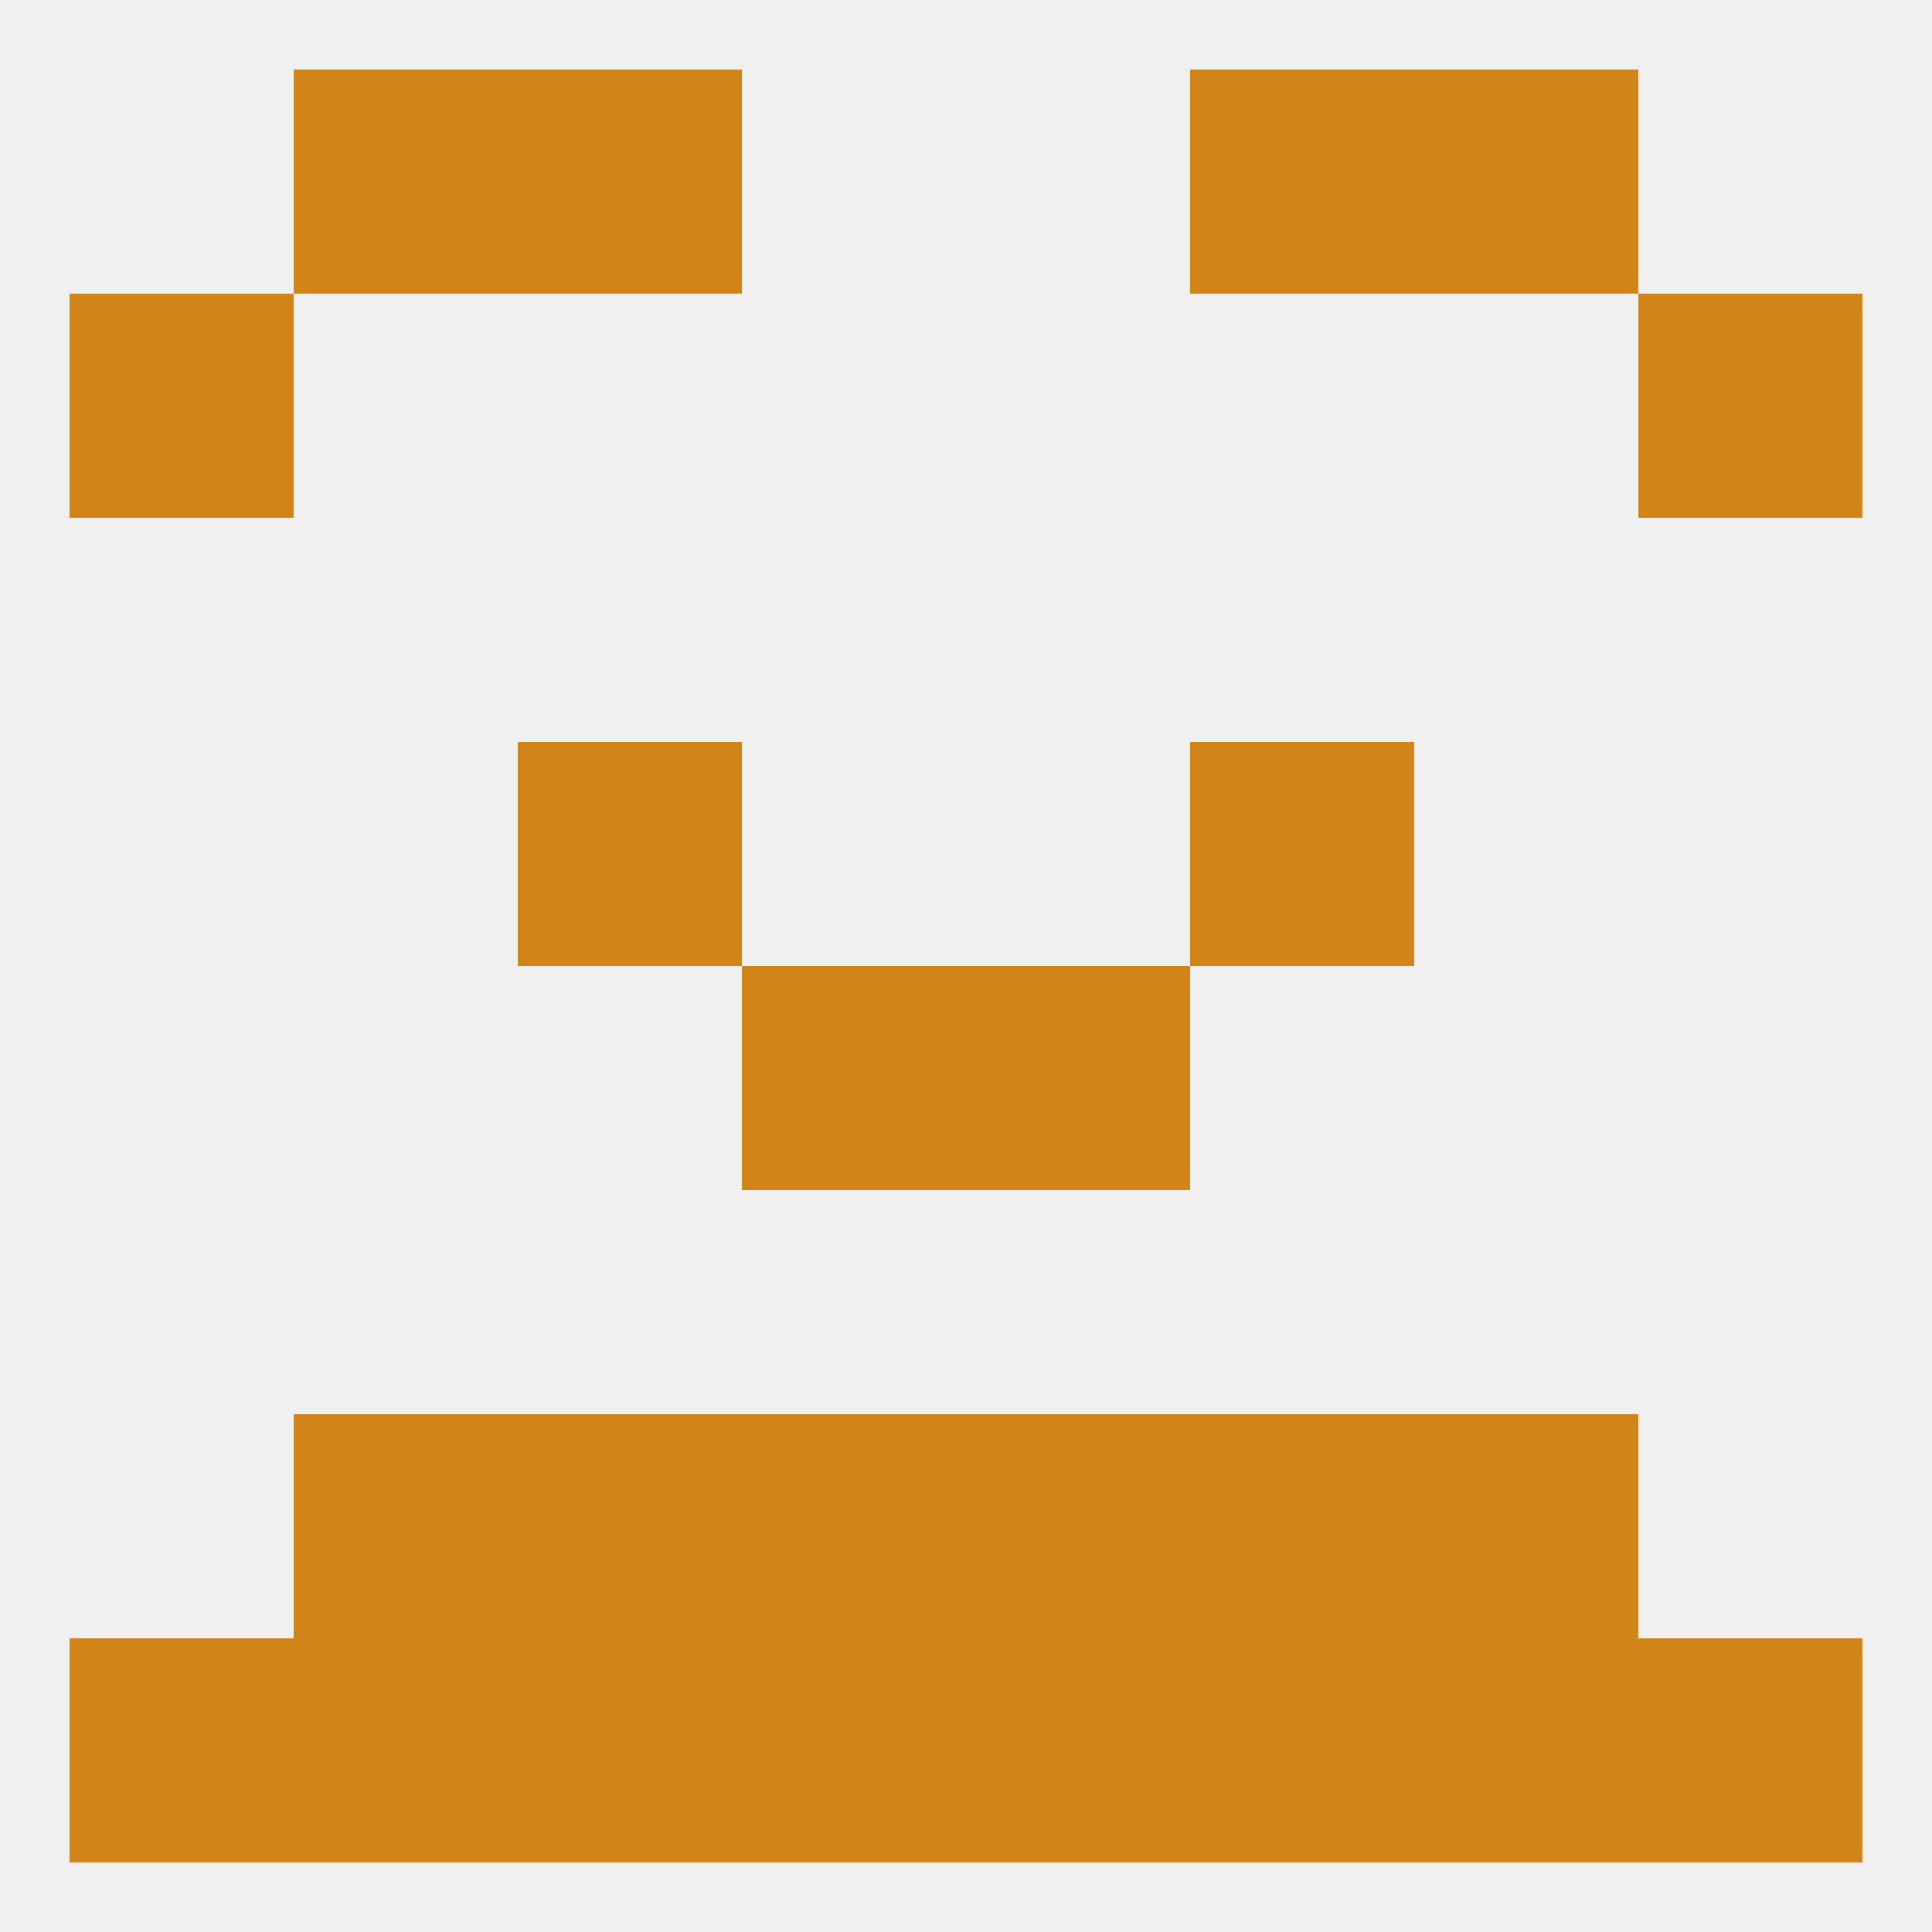
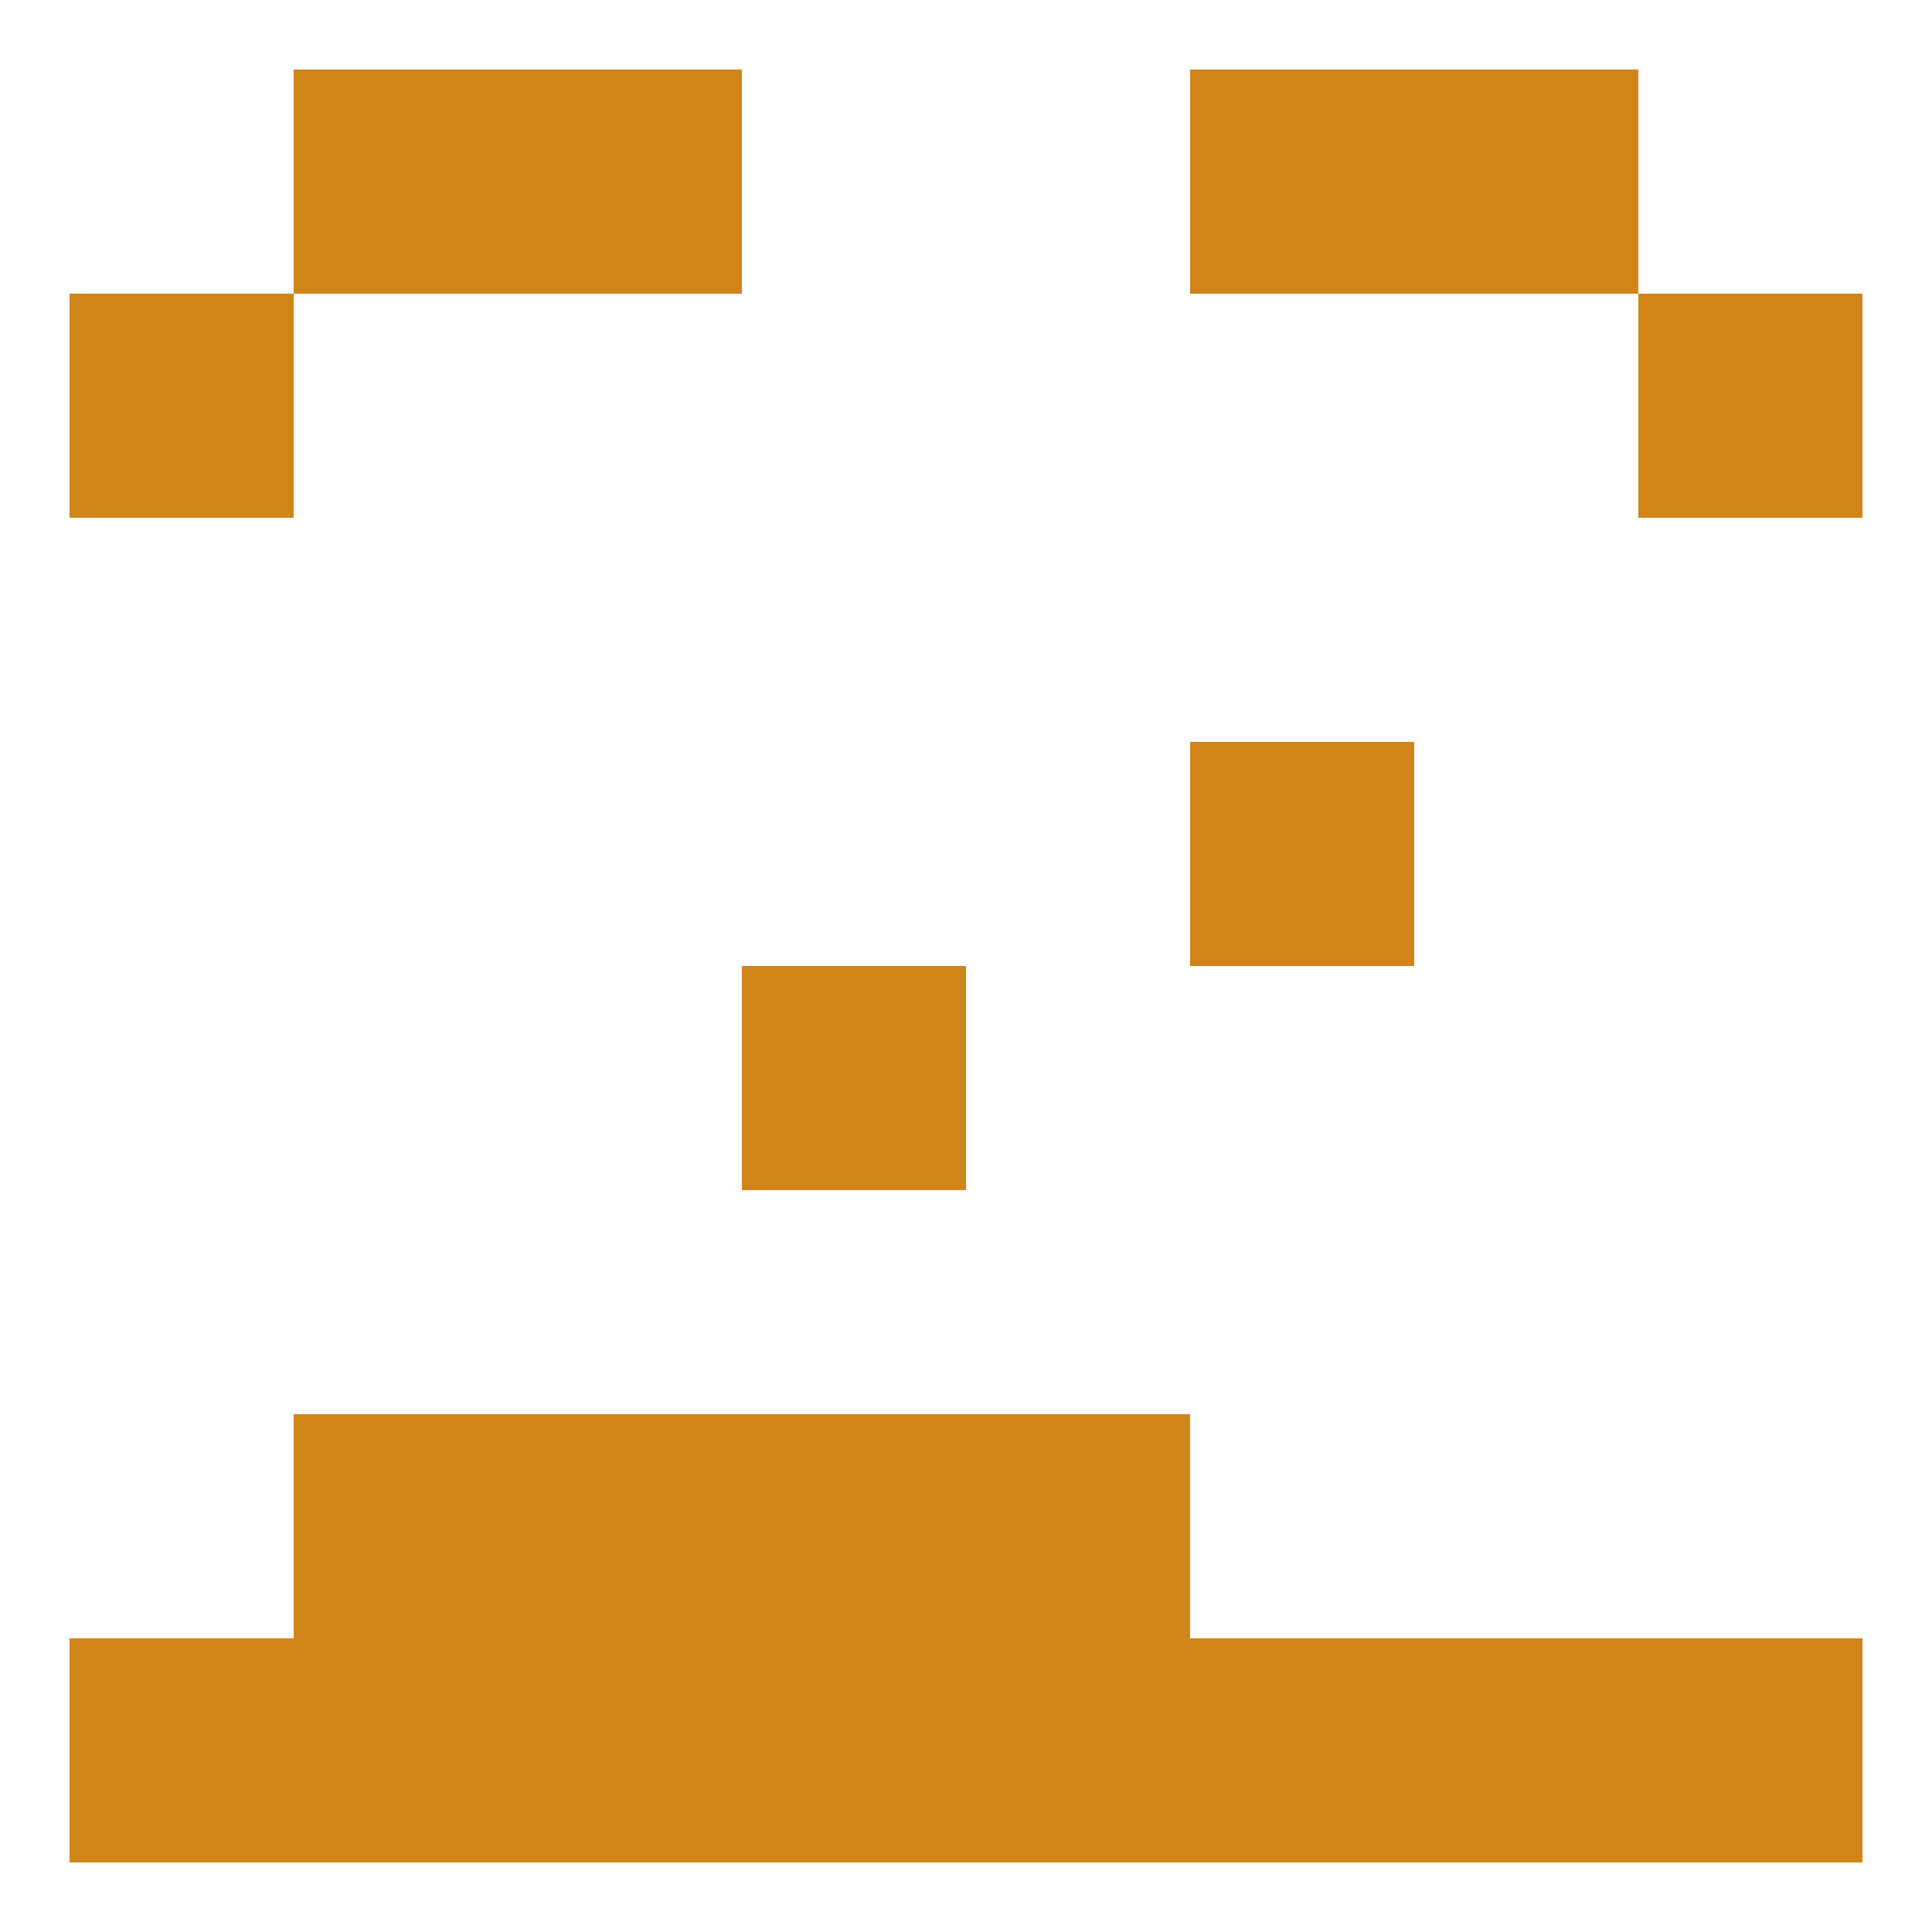
<svg xmlns="http://www.w3.org/2000/svg" version="1.1" baseprofile="full" width="250" height="250" viewBox="0 0 250 250">
-   <rect width="100%" height="100%" fill="rgba(240,240,240,255)" />
  <rect x="96" y="125" width="29" height="29" fill="rgba(209,132,24,255)" />
-   <rect x="125" y="125" width="29" height="29" fill="rgba(209,132,24,255)" />
-   <rect x="67" y="96" width="29" height="29" fill="rgba(209,132,24,255)" />
  <rect x="154" y="96" width="29" height="29" fill="rgba(209,132,24,255)" />
  <rect x="9" y="38" width="29" height="29" fill="rgba(209,132,24,255)" />
  <rect x="212" y="38" width="29" height="29" fill="rgba(209,132,24,255)" />
  <rect x="38" y="9" width="29" height="29" fill="rgba(209,132,24,255)" />
  <rect x="183" y="9" width="29" height="29" fill="rgba(209,132,24,255)" />
  <rect x="67" y="9" width="29" height="29" fill="rgba(209,132,24,255)" />
  <rect x="154" y="9" width="29" height="29" fill="rgba(209,132,24,255)" />
  <rect x="9" y="212" width="29" height="29" fill="rgba(209,132,24,255)" />
  <rect x="212" y="212" width="29" height="29" fill="rgba(209,132,24,255)" />
  <rect x="38" y="212" width="29" height="29" fill="rgba(209,132,24,255)" />
  <rect x="183" y="212" width="29" height="29" fill="rgba(209,132,24,255)" />
  <rect x="67" y="212" width="29" height="29" fill="rgba(209,132,24,255)" />
  <rect x="154" y="212" width="29" height="29" fill="rgba(209,132,24,255)" />
  <rect x="96" y="212" width="29" height="29" fill="rgba(209,132,24,255)" />
  <rect x="125" y="212" width="29" height="29" fill="rgba(209,132,24,255)" />
-   <rect x="154" y="183" width="29" height="29" fill="rgba(209,132,24,255)" />
  <rect x="96" y="183" width="29" height="29" fill="rgba(209,132,24,255)" />
  <rect x="125" y="183" width="29" height="29" fill="rgba(209,132,24,255)" />
  <rect x="38" y="183" width="29" height="29" fill="rgba(209,132,24,255)" />
-   <rect x="183" y="183" width="29" height="29" fill="rgba(209,132,24,255)" />
  <rect x="67" y="183" width="29" height="29" fill="rgba(209,132,24,255)" />
</svg>